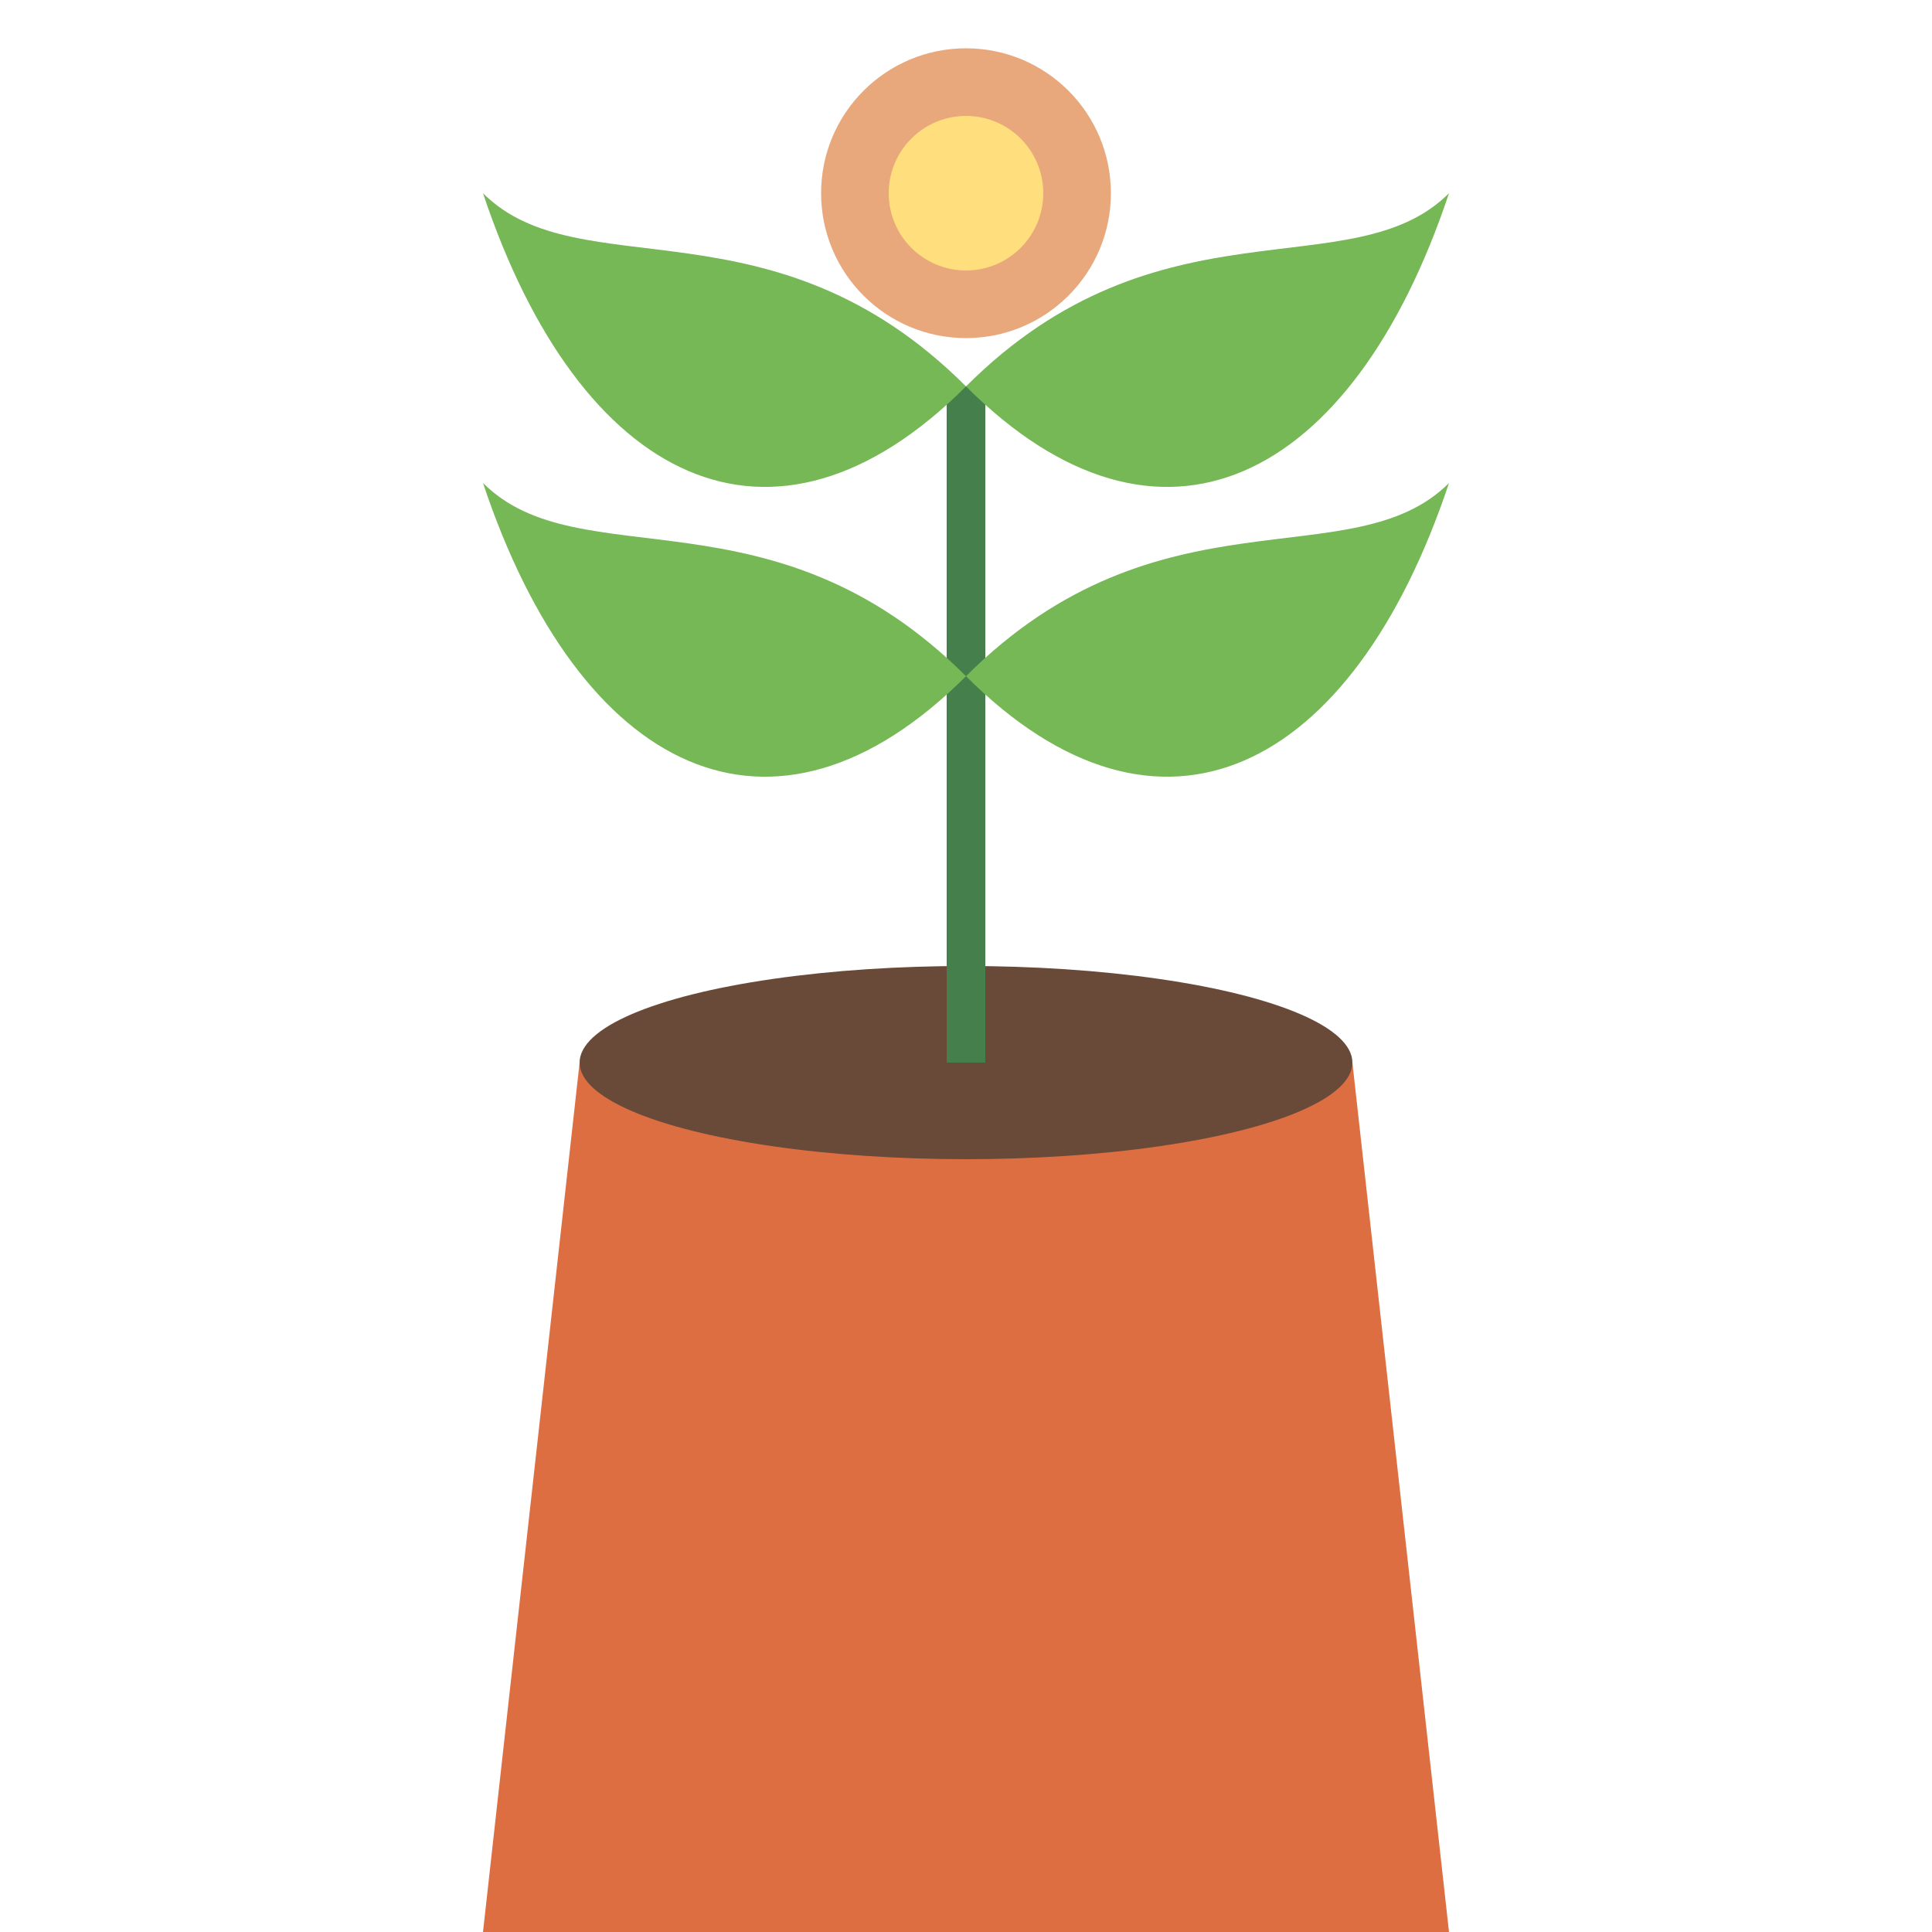
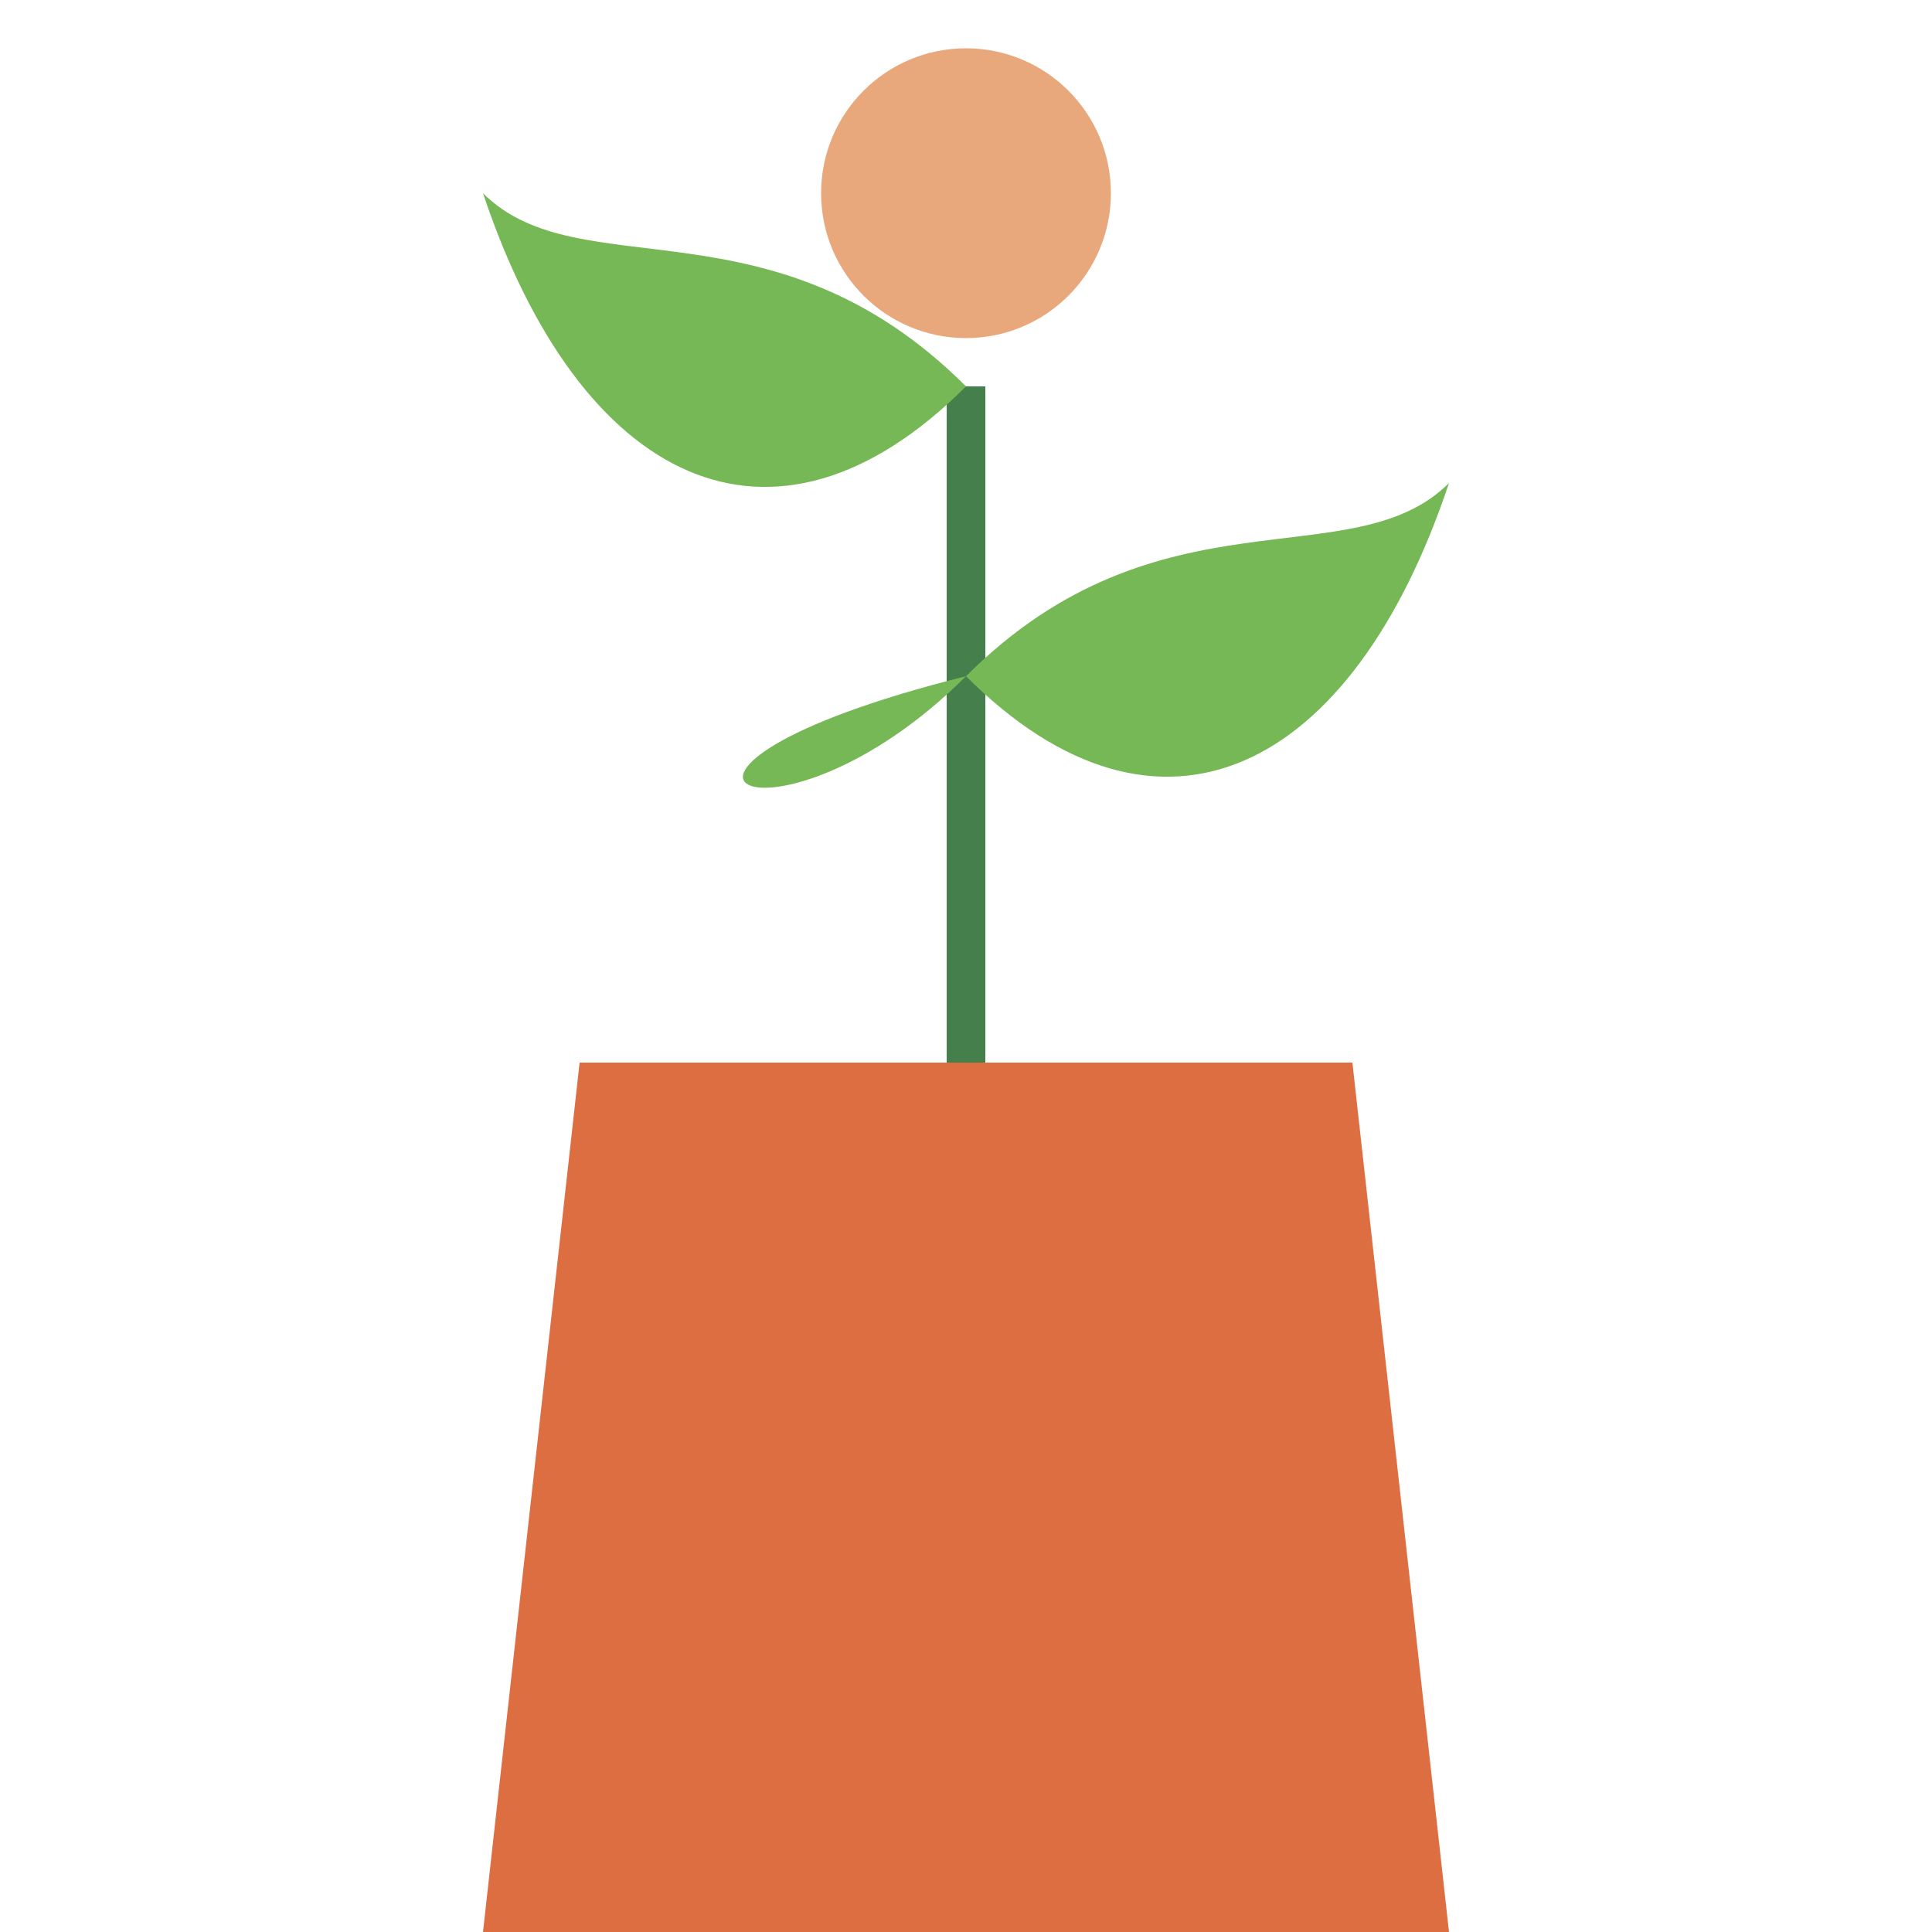
<svg xmlns="http://www.w3.org/2000/svg" width="200" height="200" viewBox="0 0 200 200">
  <style>
    .plant { fill: #5fad56; }
    .leaf { fill: #75b855; }
    .pot { fill: #dd6e42; }
    .soil { fill: #694a38; }
  </style>
  <path class="pot" d="M60,110 L140,110 L150,200 L50,200 Z" />
-   <ellipse class="soil" cx="100" cy="110" rx="40" ry="10" />
  <path d="M100,110 L100,40" stroke="#45804c" stroke-width="4" fill="none" />
-   <path class="leaf" d="M100,40 C120,20 140,30 150,20 C140,50 120,60 100,40 Z" />
  <path class="leaf" d="M100,70 C120,50 140,60 150,50 C140,80 120,90 100,70 Z" />
  <path class="leaf" d="M100,40 C80,20 60,30 50,20 C60,50 80,60 100,40 Z" />
-   <path class="leaf" d="M100,70 C80,50 60,60 50,50 C60,80 80,90 100,70 Z" />
+   <path class="leaf" d="M100,70 C60,80 80,90 100,70 Z" />
  <circle cx="100" cy="20" r="15" fill="#e8a87c" />
-   <circle cx="100" cy="20" r="8" fill="#ffde7d" />
</svg>